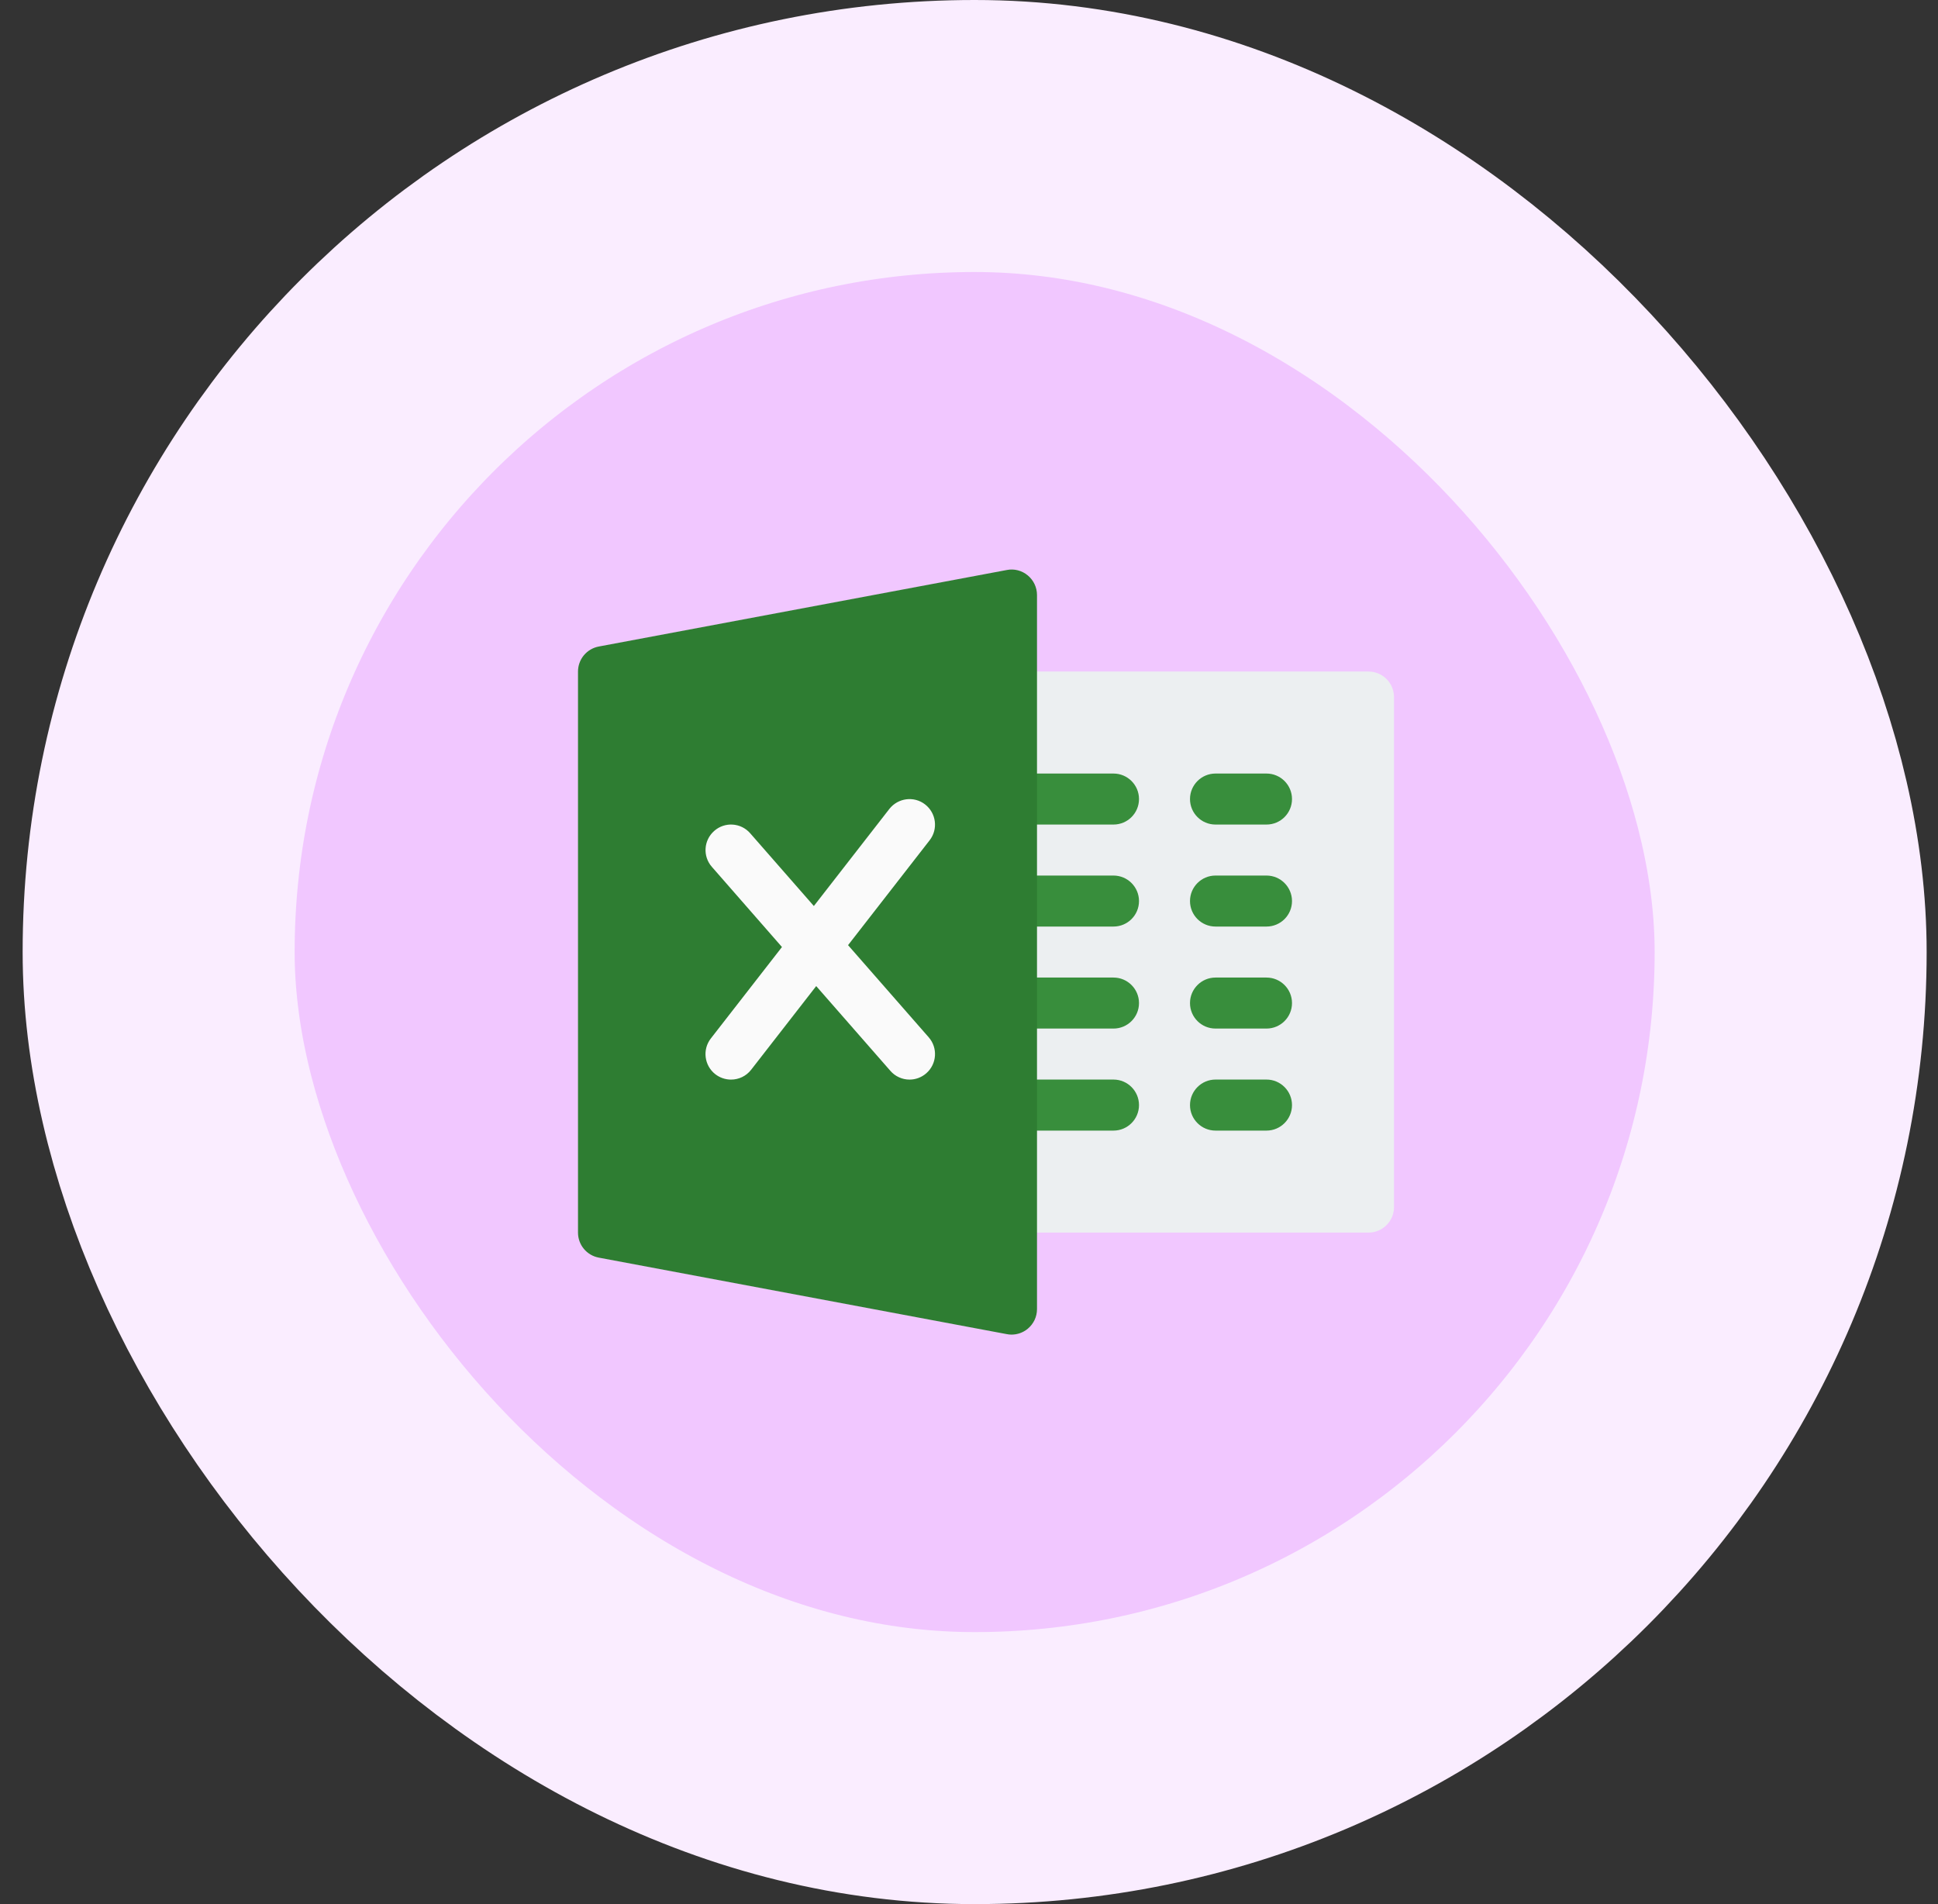
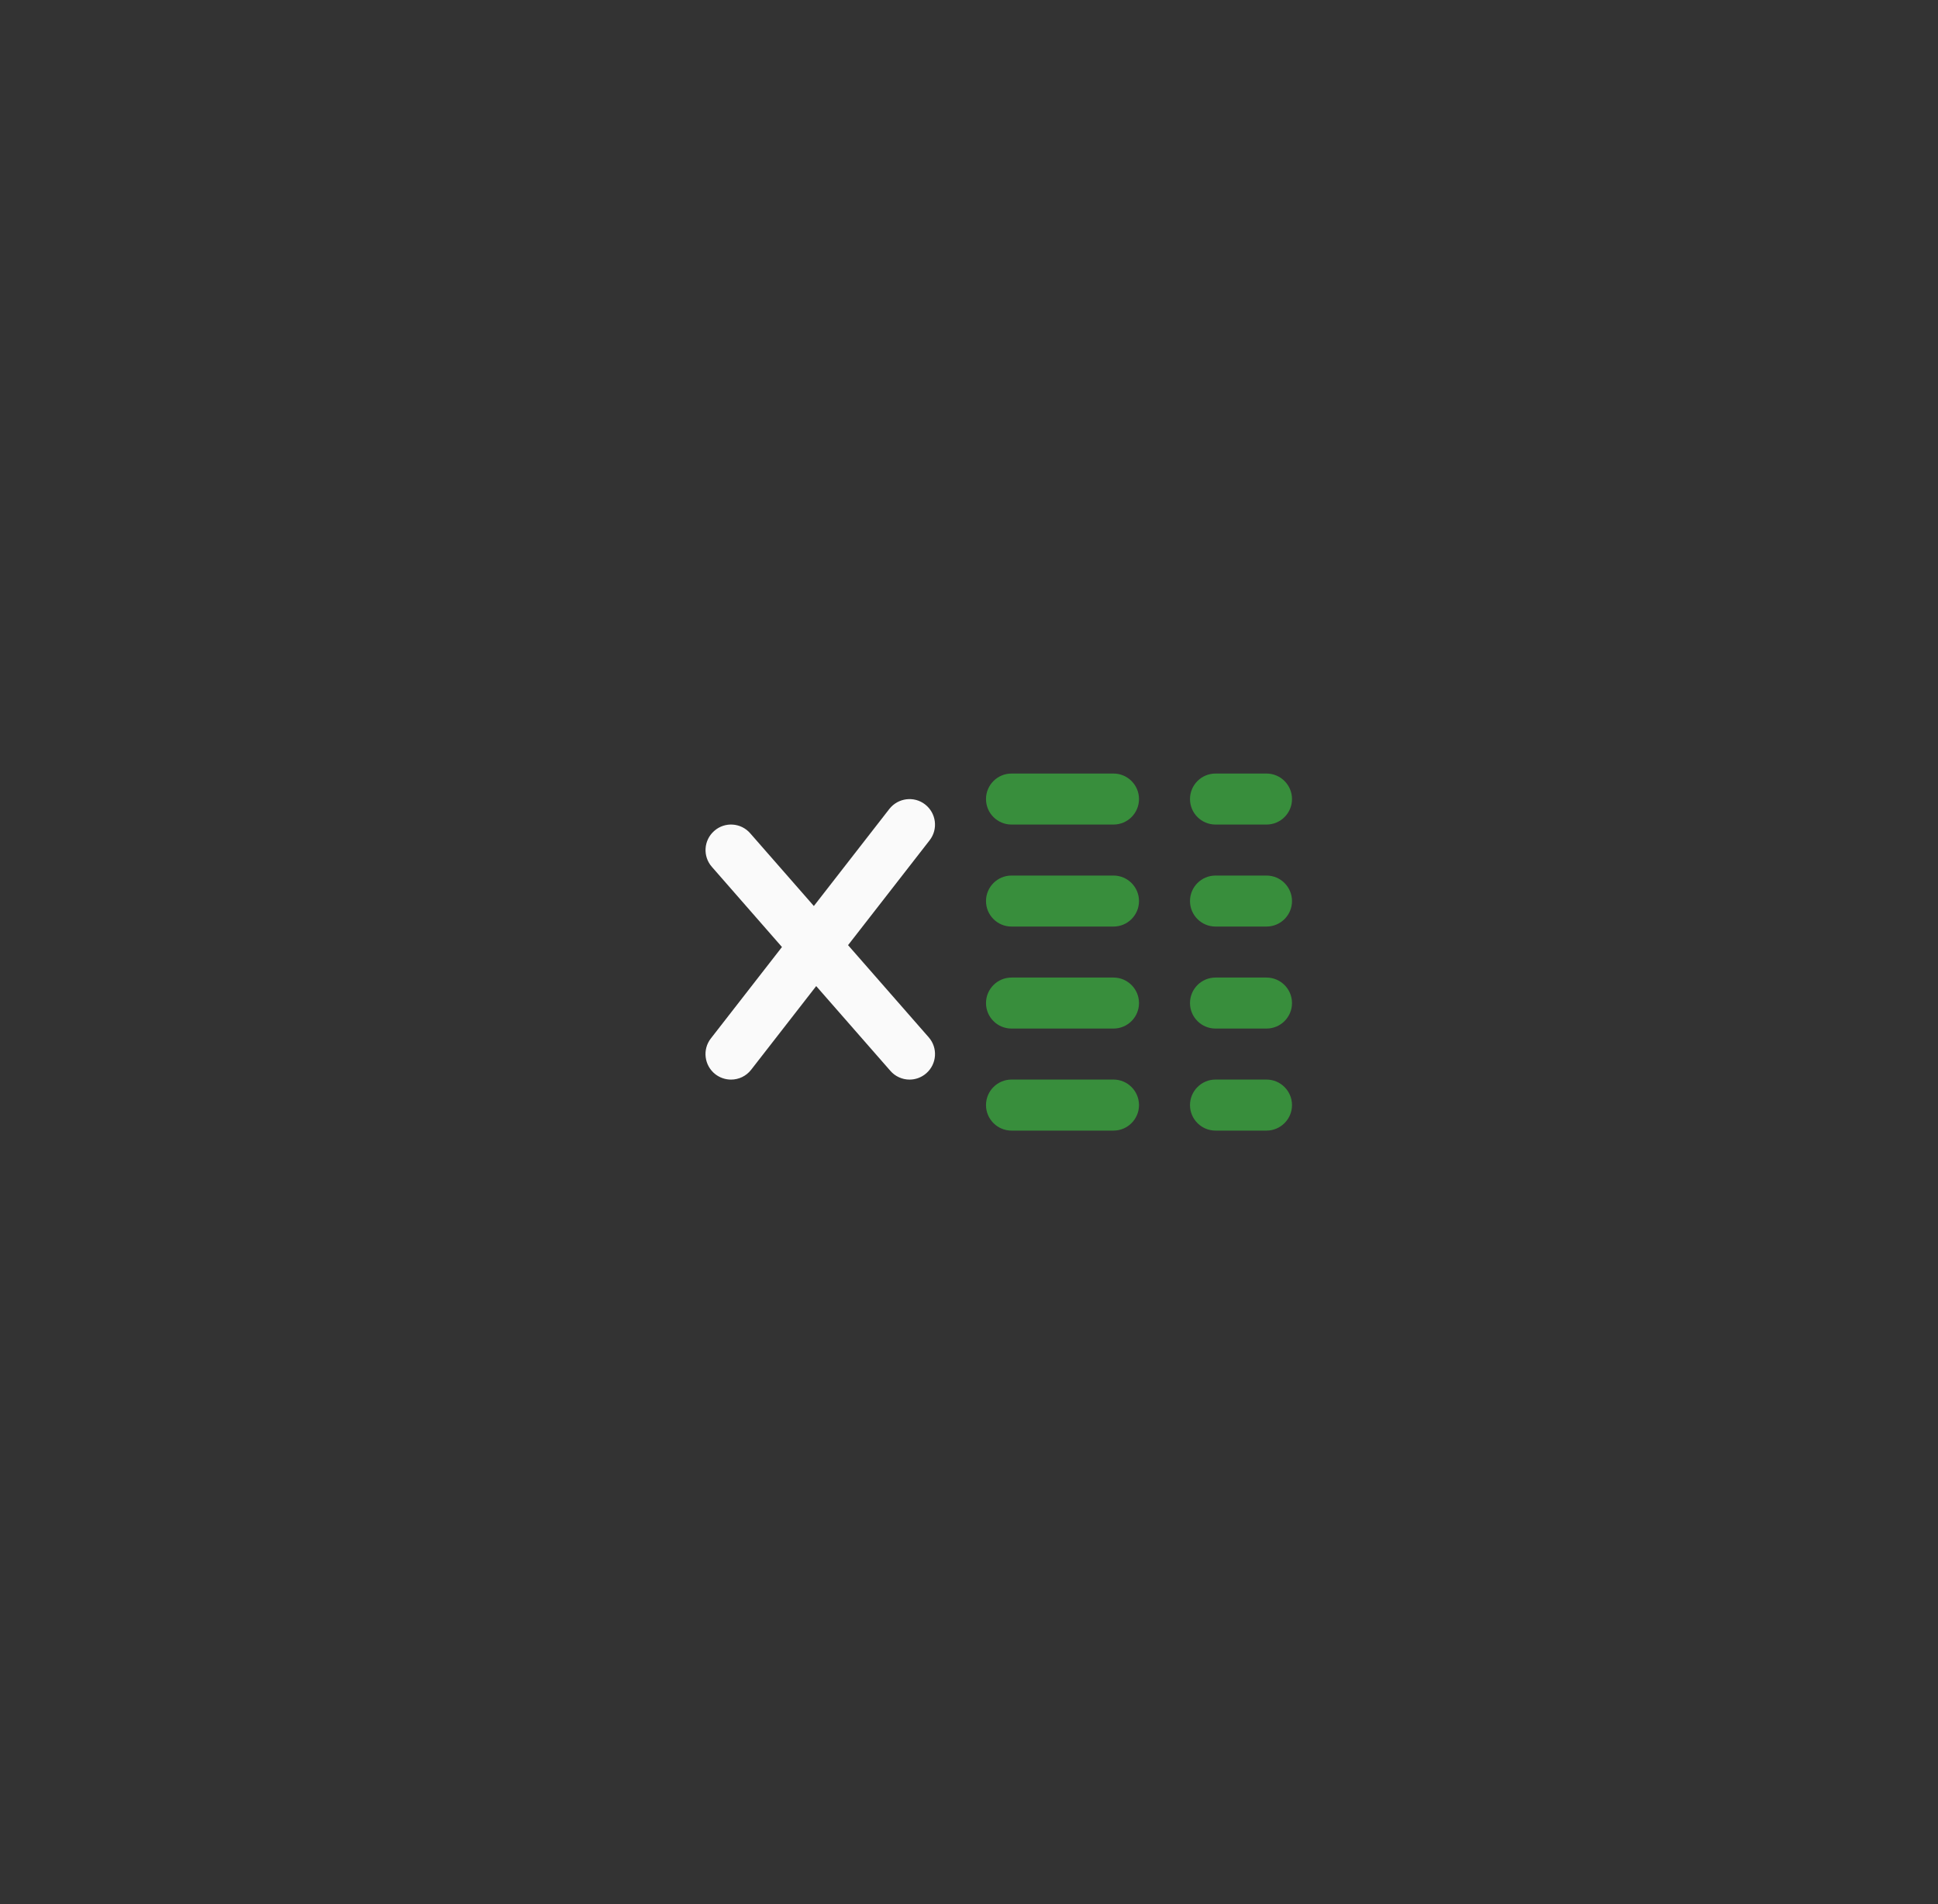
<svg xmlns="http://www.w3.org/2000/svg" width="57" height="56" viewBox="0 0 57 56" fill="none">
  <rect x="0" y="0" width="57" height="56" fill="#333333" stroke="none" />
-   <rect x="4.666" y="4" width="48" height="48" rx="24" fill="#F1C7FF" />
-   <rect x="4.666" y="4" width="48" height="48" rx="24" stroke="#FAEDFF" stroke-width="8" />
  <g clip-path="url(#clip0_1555_4232)">
-     <path d="M40.25 36.251H29.75C29.336 36.251 29 35.914 29 35.501V20.5C29 20.087 29.336 19.75 29.75 19.75H40.25C40.664 19.75 41 20.087 41 20.5V35.501C41 35.914 40.664 36.251 40.25 36.251Z" fill="#ECEFF1" />
    <path d="M32.75 24.25H29.75C29.336 24.25 29 23.915 29 23.5C29 23.087 29.336 22.75 29.75 22.75H32.75C33.164 22.75 33.5 23.087 33.5 23.5C33.5 23.915 33.164 24.25 32.75 24.25ZM32.75 27.25H29.75C29.336 27.25 29 26.915 29 26.5C29 26.087 29.336 25.75 29.75 25.75H32.75C33.164 25.75 33.5 26.087 33.5 26.5C33.5 26.915 33.164 27.25 32.75 27.25ZM32.75 30.25H29.75C29.336 30.25 29 29.915 29 29.5C29 29.087 29.336 28.75 29.75 28.75H32.75C33.164 28.75 33.5 29.087 33.5 29.5C33.5 29.915 33.164 30.25 32.75 30.25ZM32.75 33.251H29.75C29.336 33.251 29 32.914 29 32.501C29 32.087 29.336 31.75 29.75 31.75H32.75C33.164 31.75 33.5 32.087 33.5 32.501C33.5 32.914 33.164 33.251 32.75 33.251ZM37.25 24.25H35.75C35.336 24.25 35 23.915 35 23.5C35 23.087 35.336 22.75 35.75 22.75H37.25C37.664 22.75 38 23.087 38 23.5C38 23.915 37.664 24.25 37.25 24.25ZM37.25 27.25H35.75C35.336 27.25 35 26.915 35 26.5C35 26.087 35.336 25.75 35.75 25.75H37.25C37.664 25.75 38 26.087 38 26.5C38 26.915 37.664 27.25 37.25 27.25ZM37.25 30.25H35.75C35.336 30.25 35 29.915 35 29.5C35 29.087 35.336 28.75 35.75 28.75H37.25C37.664 28.75 38 29.087 38 29.5C38 29.915 37.664 30.25 37.25 30.25ZM37.25 33.251H35.75C35.336 33.251 35 32.914 35 32.501C35 32.087 35.336 31.75 35.75 31.75H37.25C37.664 31.75 38 32.087 38 32.501C38 32.914 37.664 33.251 37.25 33.251Z" fill="#388E3C" />
-     <path d="M30.229 16.923C30.058 16.78 29.828 16.719 29.612 16.764L17.612 19.014C17.44 19.046 17.285 19.137 17.173 19.271C17.061 19.406 17 19.576 17 19.75V36.251C17 36.611 17.256 36.921 17.612 36.987L29.612 39.237C29.657 39.246 29.703 39.251 29.75 39.251C29.924 39.251 30.093 39.191 30.229 39.078C30.313 39.008 30.382 38.919 30.429 38.82C30.476 38.72 30.5 38.611 30.5 38.501V17.5C30.5 17.277 30.401 17.066 30.229 16.923Z" fill="#2E7D32" />
    <path d="M27.315 30.507L24.943 27.797L27.342 24.713C27.597 24.386 27.537 23.915 27.211 23.66C26.886 23.405 26.415 23.465 26.158 23.79L23.937 26.646L22.065 24.507C21.79 24.192 21.316 24.164 21.007 24.437C20.695 24.71 20.664 25.184 20.937 25.494L22.999 27.852L20.908 30.54C20.653 30.867 20.713 31.338 21.039 31.593C21.171 31.695 21.334 31.751 21.501 31.751C21.724 31.751 21.945 31.652 22.093 31.461L24.006 29.001L26.187 31.493C26.257 31.574 26.343 31.639 26.441 31.683C26.538 31.728 26.644 31.751 26.751 31.751C26.926 31.751 27.102 31.689 27.244 31.565C27.556 31.292 27.588 30.818 27.315 30.507Z" fill="#FAFAFA" />
  </g>
  <defs>
    <clipPath id="clip0_1555_4232">
      <rect width="24" height="24" fill="white" transform="translate(17 16)" />
    </clipPath>
  </defs>
</svg>